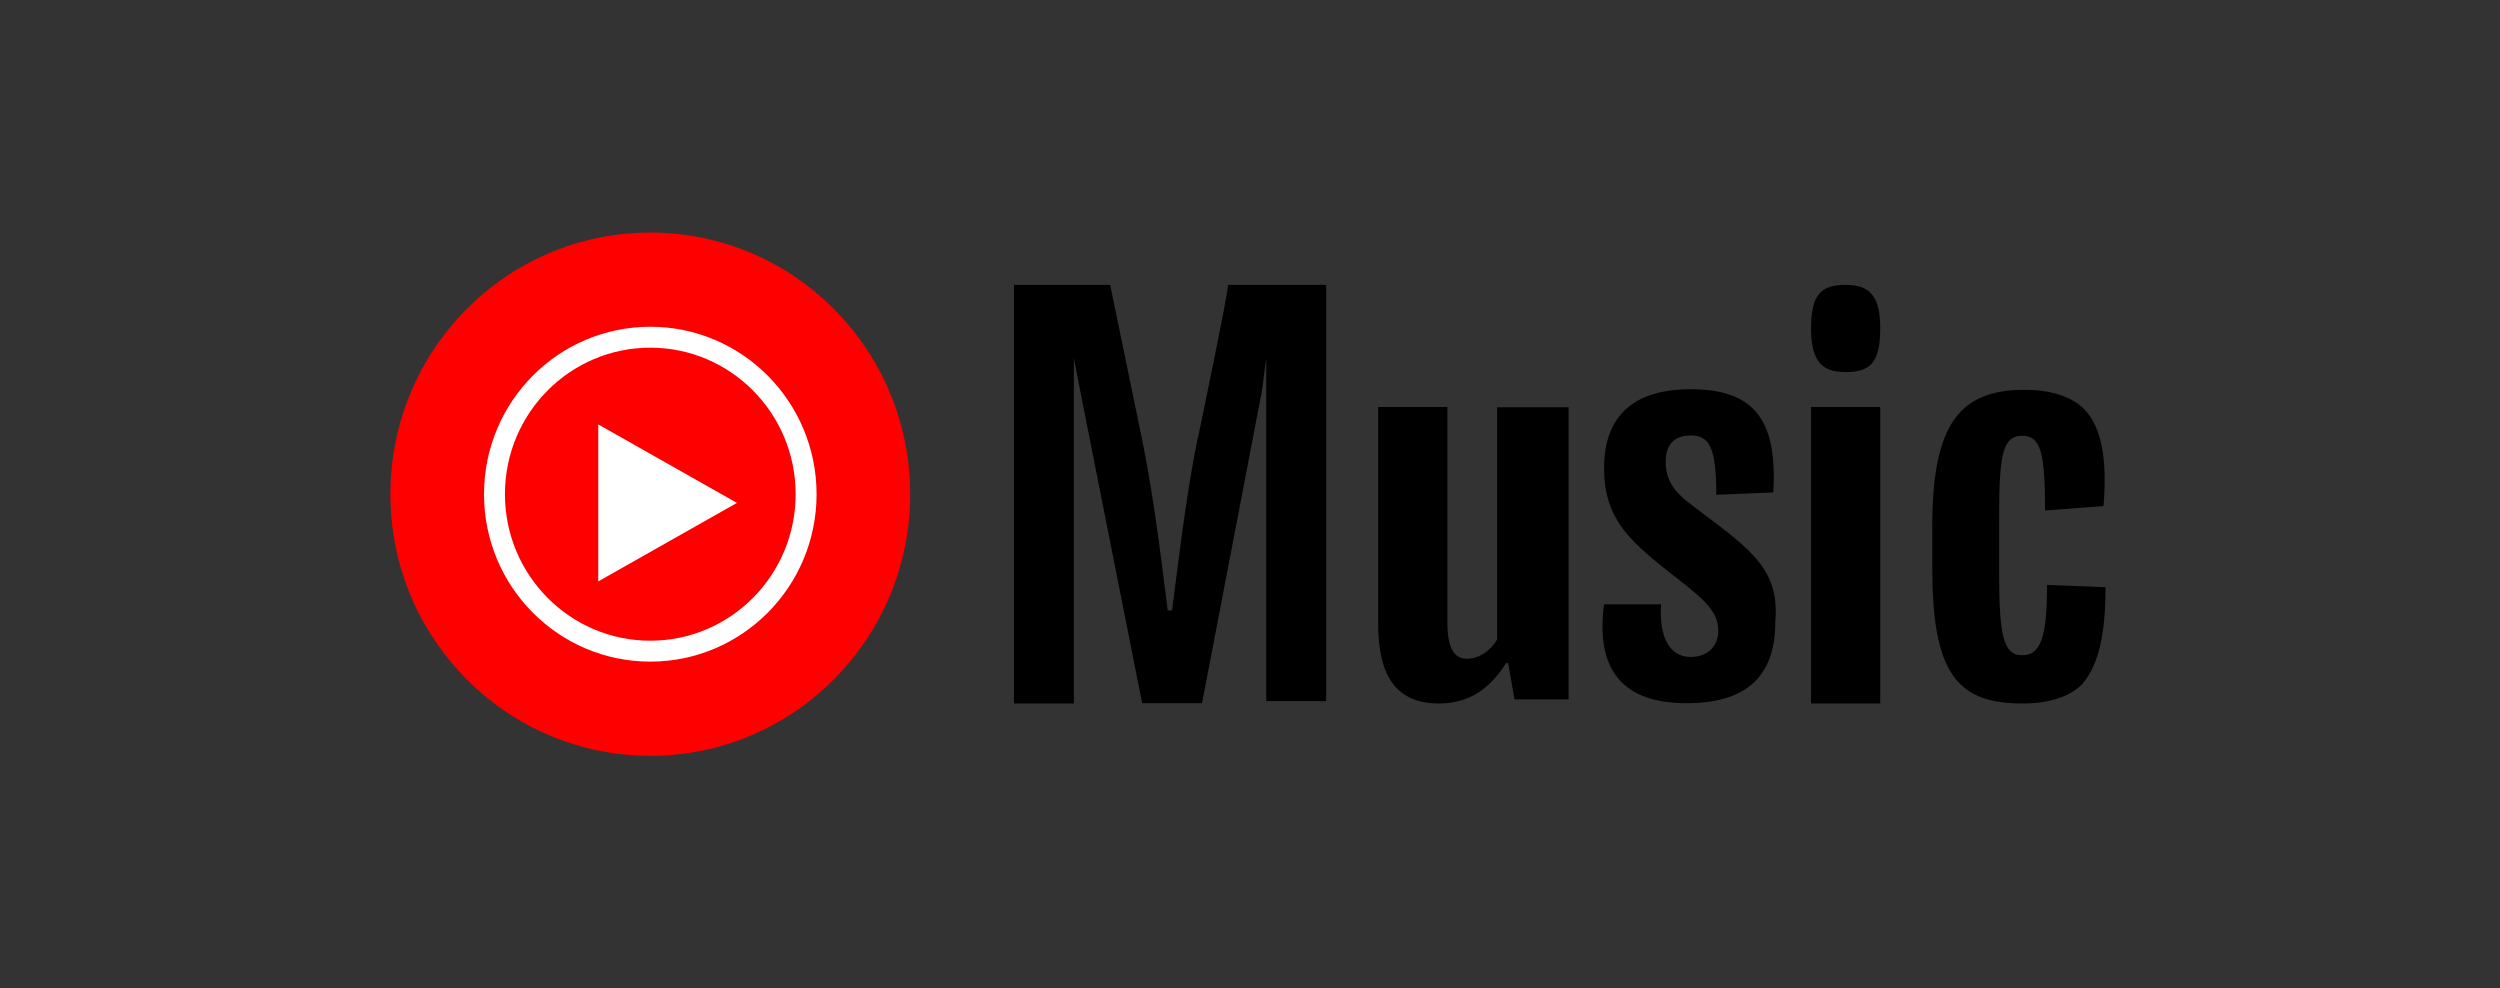
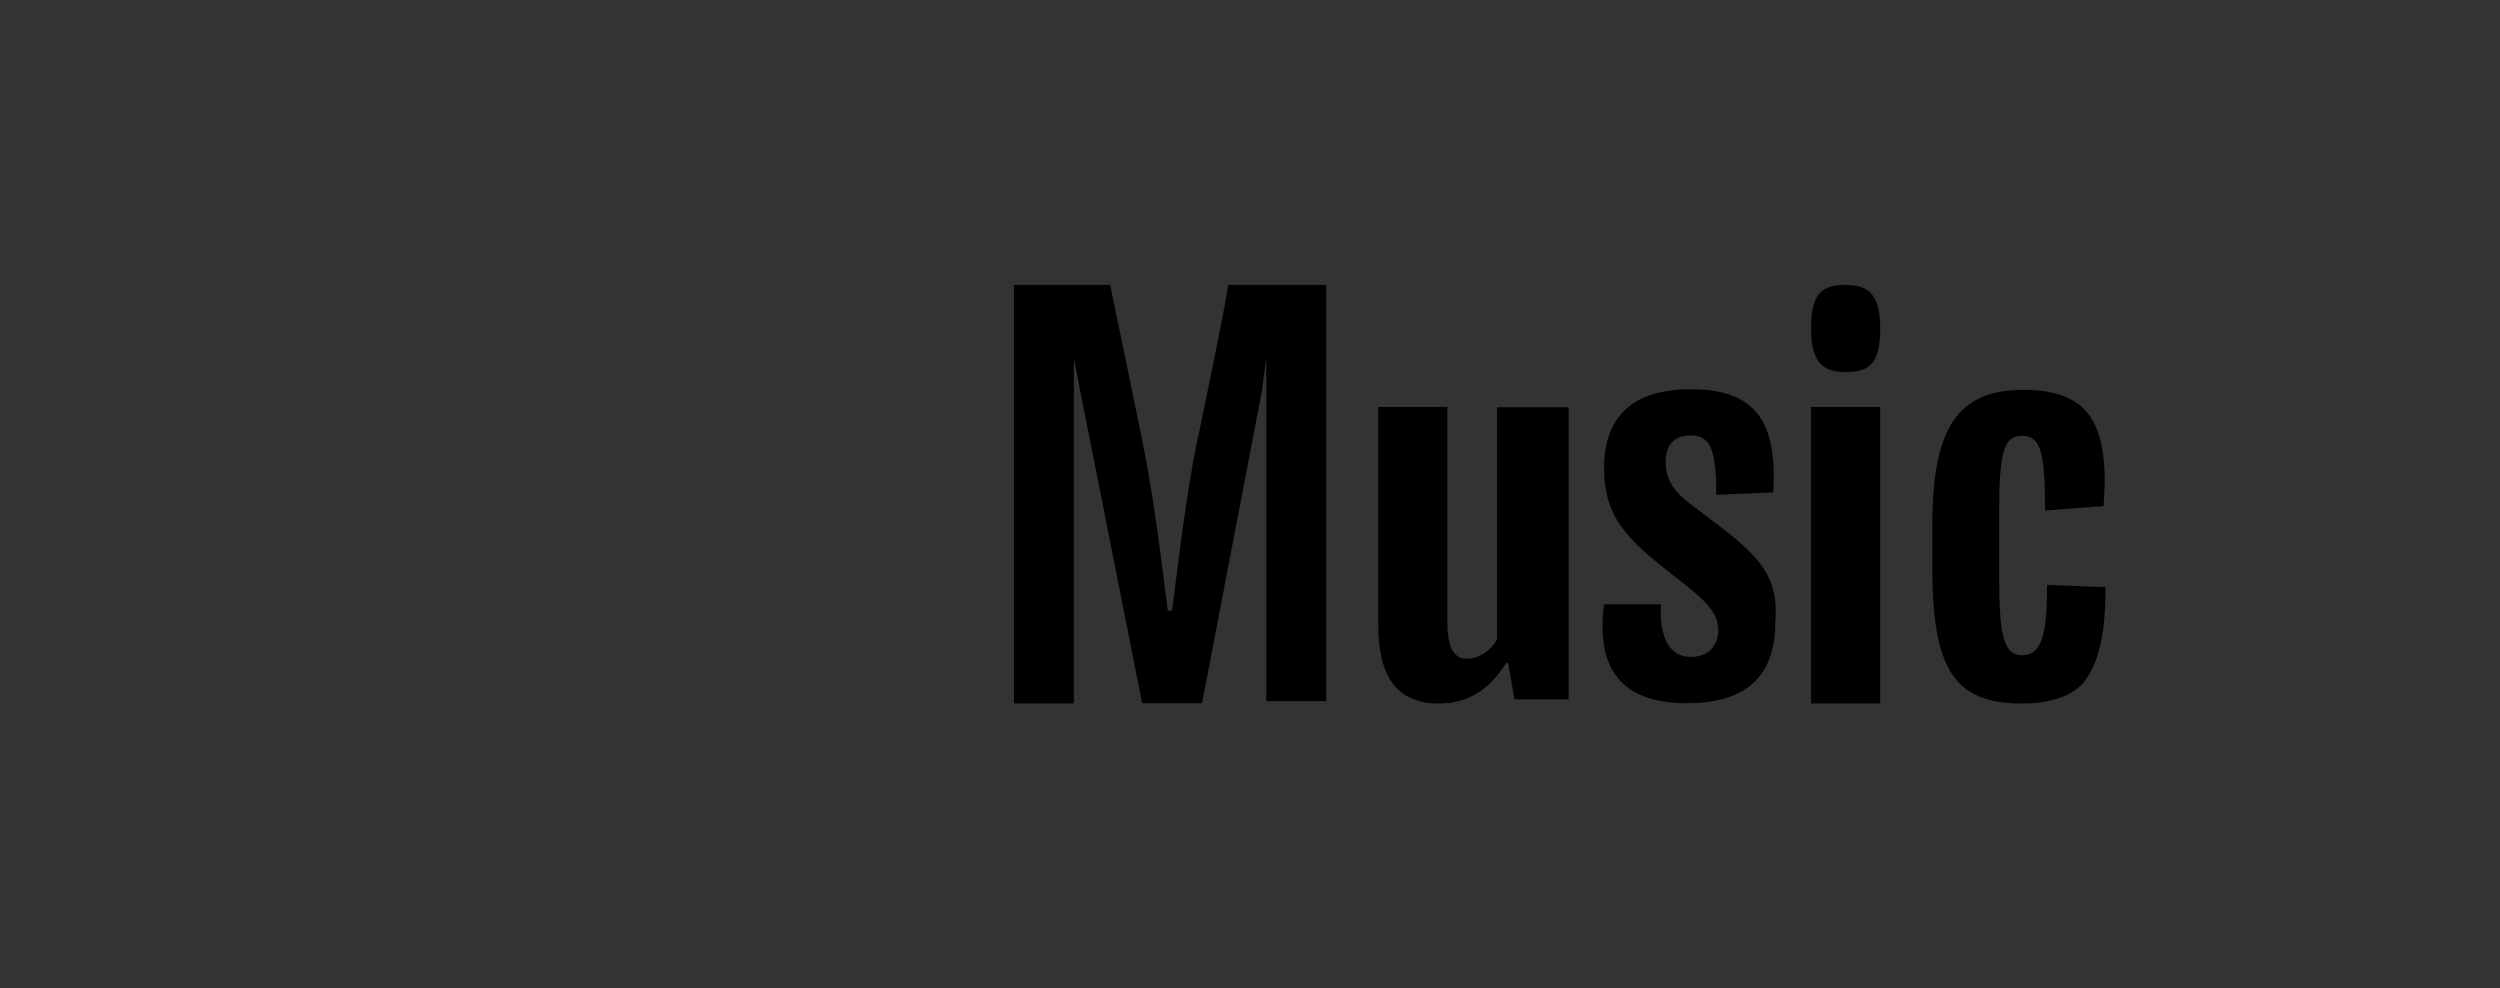
<svg xmlns="http://www.w3.org/2000/svg" id="Layer_1" viewBox="0 0 86 34">
  <rect x="0" y="0" width="86" height="34" fill="#333333" stroke="none" />
-   <ellipse cx="22.37" cy="17" rx="8.94" ry="9" fill="red" />
-   <ellipse cx="22.37" cy="17" rx="5.36" ry="5.4" fill="red" stroke="#fff" stroke-width=".72" />
-   <path d="M20.58,20l4.77-2.7-4.77-2.7v5.4Z" fill="#fff" />
-   <path d="M41.2,15.06c-.44,2.21-.73,4.8-.88,5.94h-.15c-.15-1.14-.44-3.73-.88-5.87l-1.1-5.33h-3.31v14.4h2.06v-11.89l.22,1.14,2.13,10.74h2.06l2.06-10.74.15-1.14v11.81h2.06v-14.32h-3.38c.07,0-1.03,5.26-1.03,5.26h-.01ZM51.5,22c-.22.37-.6.66-1.04.66s-.67-.37-.67-1.25v-7.41h-2.38v7.48c0,1.83.67,2.72,2.09,2.72.97,0,1.71-.44,2.31-1.39h.07l.22,1.25h1.86v-10.05h-2.46v8h0ZM58.54,17.63c-.73-.53-1.24-.91-1.24-1.74,0-.6.29-.91.87-.91.65,0,.87.45.87,2.04l1.96-.08c.15-2.49-.65-3.55-2.84-3.55-1.96,0-2.98.91-2.98,2.72,0,1.66.8,2.42,2.11,3.47,1.16.91,1.82,1.36,1.82,2.11,0,.53-.36.91-.95.91-.73,0-1.09-.68-1.02-1.81h-1.96c-.29,2.19.58,3.4,2.84,3.4,2.04,0,3.05-.91,3.05-2.79.15-1.74-.73-2.42-2.55-3.78h.02ZM64.68,14h-2.38v10.2h2.38v-10.2ZM63.49,9.8c-.84,0-1.19.32-1.19,1.5s.42,1.5,1.19,1.5c.84,0,1.19-.32,1.19-1.5,0-1.11-.35-1.5-1.19-1.5ZM72.43,20.2l-2.01-.08c0,1.81-.22,2.42-.86,2.42s-.79-.68-.79-2.79v-2.04c0-2.11.14-2.72.79-2.72s.79.6.79,2.57l2.01-.15c.14-1.59-.07-2.72-.65-3.32-.43-.45-1.15-.68-2.08-.68-2.23,0-3.16,1.21-3.16,4.68v1.43c0,3.55.79,4.68,3.09,4.68.93,0,1.65-.23,2.08-.68.57-.68.79-1.74.79-3.32Z" />
+   <path d="M41.2,15.06c-.44,2.21-.73,4.8-.88,5.94h-.15c-.15-1.14-.44-3.73-.88-5.87l-1.1-5.33h-3.31v14.4h2.06v-11.89l.22,1.14,2.13,10.74h2.06l2.06-10.74.15-1.14v11.81h2.06v-14.32h-3.38c.07,0-1.03,5.26-1.03,5.26h-.01M51.5,22c-.22.37-.6.66-1.04.66s-.67-.37-.67-1.25v-7.41h-2.38v7.48c0,1.83.67,2.72,2.09,2.72.97,0,1.71-.44,2.31-1.39h.07l.22,1.25h1.86v-10.05h-2.46v8h0ZM58.54,17.63c-.73-.53-1.24-.91-1.24-1.74,0-.6.29-.91.87-.91.65,0,.87.45.87,2.04l1.96-.08c.15-2.49-.65-3.55-2.84-3.55-1.96,0-2.98.91-2.98,2.72,0,1.66.8,2.42,2.11,3.47,1.16.91,1.82,1.36,1.82,2.11,0,.53-.36.91-.95.91-.73,0-1.09-.68-1.02-1.81h-1.96c-.29,2.19.58,3.4,2.84,3.4,2.04,0,3.05-.91,3.05-2.79.15-1.74-.73-2.42-2.55-3.78h.02ZM64.68,14h-2.38v10.2h2.38v-10.2ZM63.49,9.8c-.84,0-1.19.32-1.19,1.5s.42,1.5,1.19,1.5c.84,0,1.19-.32,1.19-1.5,0-1.11-.35-1.5-1.19-1.5ZM72.43,20.2l-2.01-.08c0,1.81-.22,2.42-.86,2.42s-.79-.68-.79-2.79v-2.04c0-2.11.14-2.72.79-2.72s.79.6.79,2.57l2.01-.15c.14-1.59-.07-2.72-.65-3.32-.43-.45-1.15-.68-2.08-.68-2.23,0-3.16,1.21-3.16,4.68v1.43c0,3.55.79,4.68,3.09,4.68.93,0,1.65-.23,2.08-.68.57-.68.79-1.74.79-3.32Z" />
</svg>